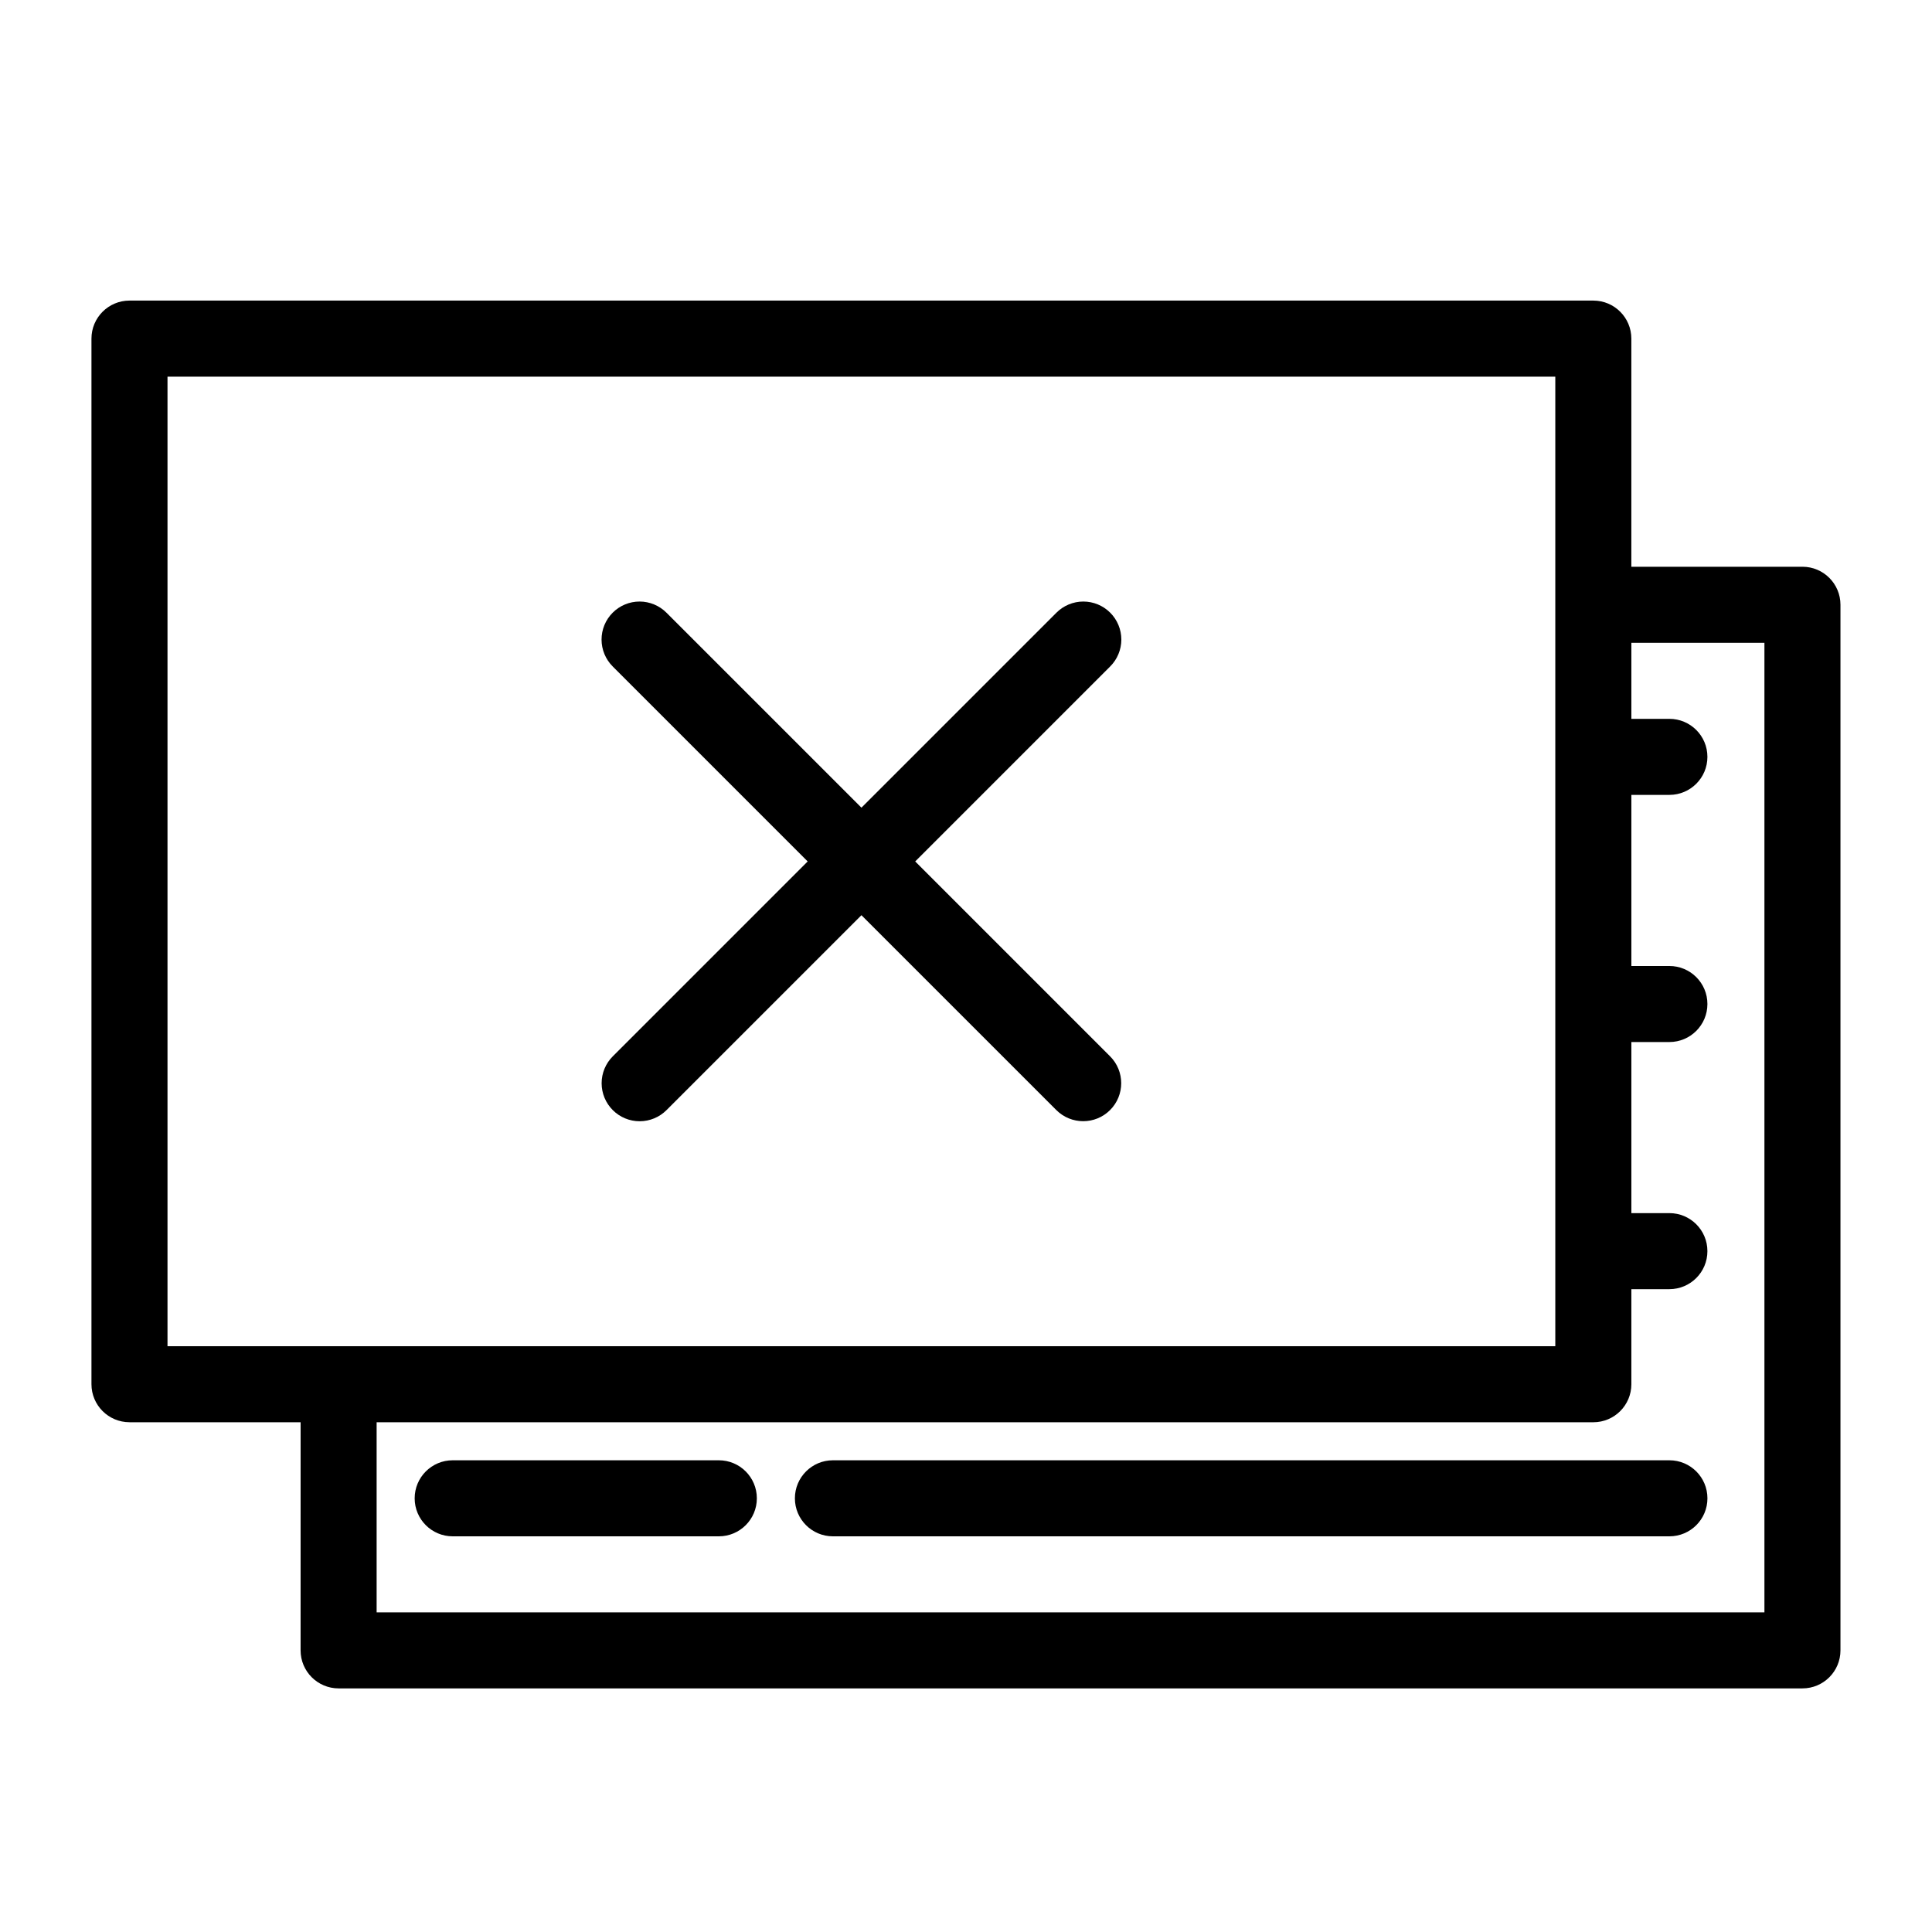
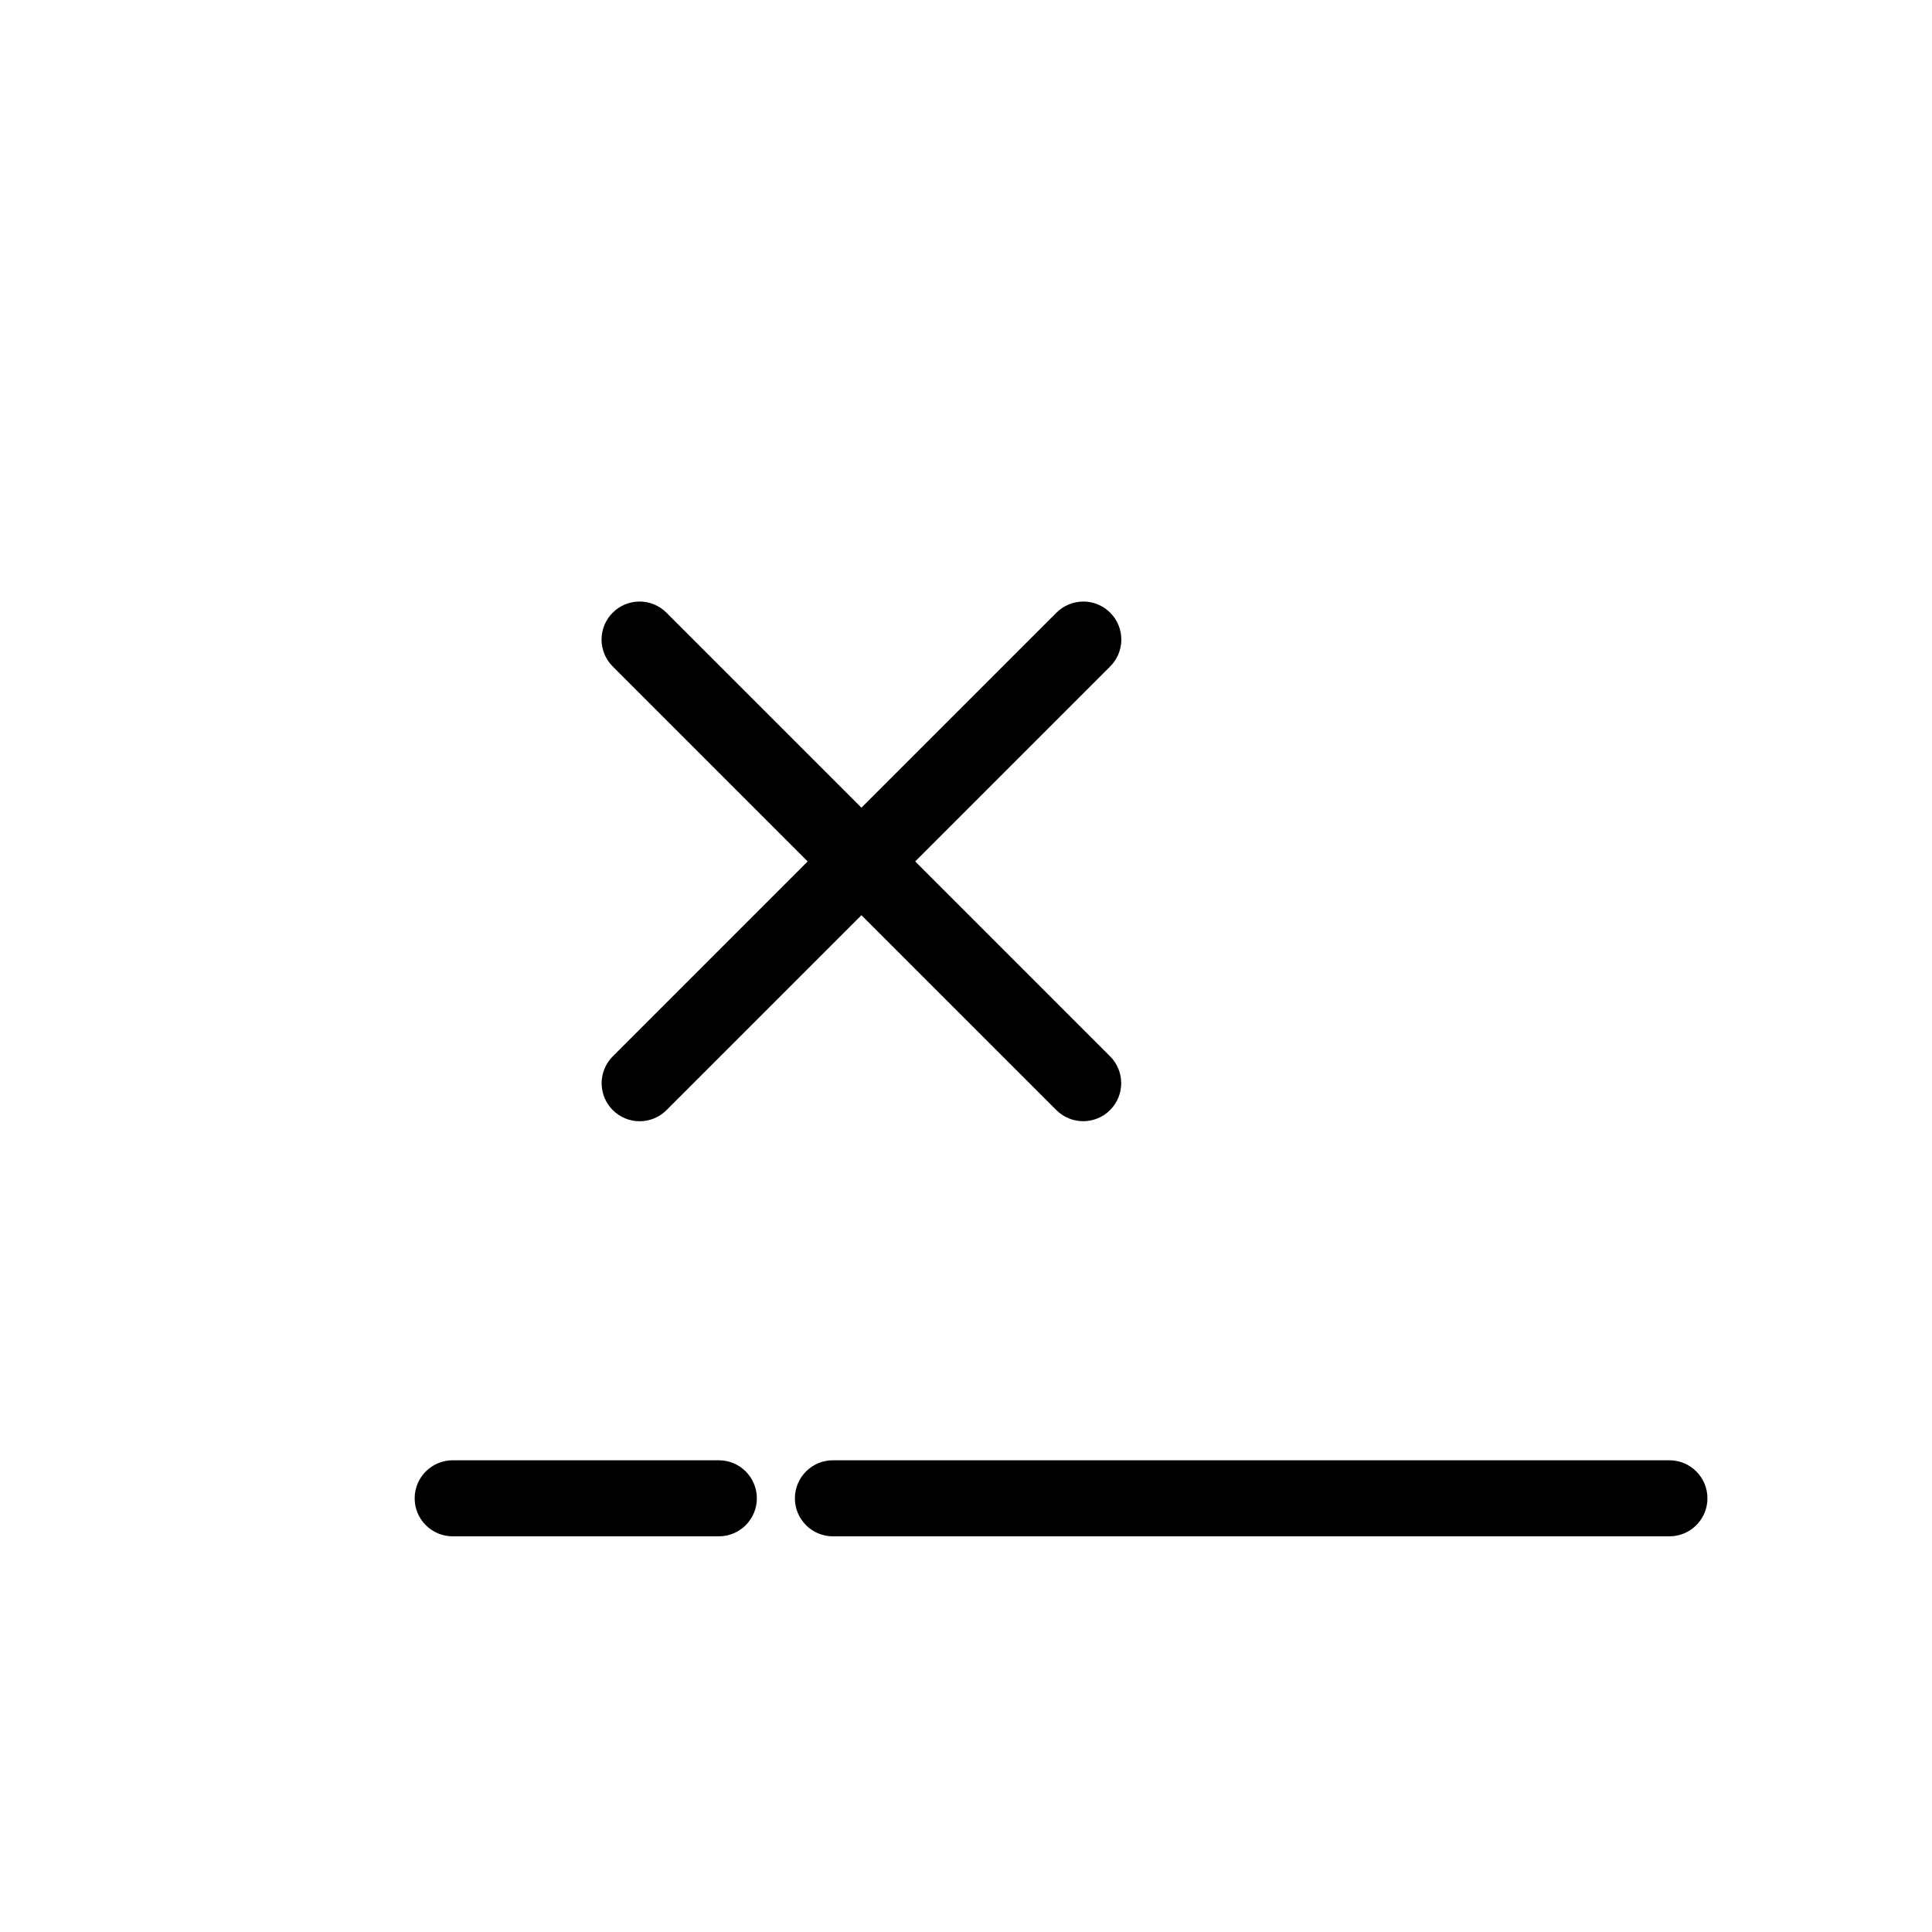
<svg xmlns="http://www.w3.org/2000/svg" fill="#000000" width="800px" height="800px" version="1.1" viewBox="144 144 512 512">
  <g>
-     <path d="m178.32 520.91h45.344l-0.004 60.457c0 5.562 4.512 10.074 10.078 10.074h387.93c5.562 0 10.074-4.512 10.074-10.074v-277.1c0-5.562-4.512-10.074-10.074-10.074h-45.344v-60.457c0-5.566-4.512-10.078-10.078-10.078h-387.93c-5.566 0-10.078 4.512-10.078 10.078v277.09c0 5.566 4.512 10.078 10.078 10.078zm433.27-206.56v256.94h-367.78v-50.379h322.44c5.566 0 10.078-4.512 10.078-10.078v-25.191h10.078-0.004c5.566 0 10.078-4.508 10.078-10.074 0-5.566-4.512-10.078-10.078-10.078h-10.074v-45.34h10.078-0.004c5.566 0 10.078-4.512 10.078-10.078 0-5.562-4.512-10.074-10.078-10.074h-10.074v-45.344h10.078-0.004c5.566 0 10.078-4.512 10.078-10.078 0-5.562-4.512-10.074-10.078-10.074h-10.074v-20.152zm-423.2-70.535h367.78v256.95h-367.78z" />
    <path d="m334.5 530.99h-70.535c-5.562 0-10.074 4.512-10.074 10.078 0 5.562 4.512 10.074 10.074 10.074h70.535c5.562 0 10.074-4.512 10.074-10.074 0-5.566-4.512-10.078-10.074-10.078z" />
    <path d="m586.41 530.99h-221.68c-5.562 0-10.074 4.512-10.074 10.078 0 5.562 4.512 10.074 10.074 10.074h221.68c5.566 0 10.078-4.512 10.078-10.074 0-5.566-4.512-10.078-10.078-10.078z" />
    <path d="m306.39 438.19c1.887 1.891 4.449 2.953 7.121 2.953 2.676 0 5.238-1.062 7.125-2.953l51.656-51.652 51.656 51.652c3.938 3.922 10.305 3.918 14.234-0.012 3.93-3.93 3.934-10.297 0.012-14.234l-51.652-51.656 51.652-51.656c1.898-1.887 2.969-4.453 2.973-7.129 0.004-2.676-1.059-5.246-2.953-7.137-1.891-1.895-4.461-2.957-7.137-2.953-2.676 0.004-5.242 1.074-7.129 2.973l-51.656 51.652-51.656-51.652c-1.887-1.898-4.453-2.969-7.129-2.973-2.676-0.004-5.246 1.059-7.137 2.953-1.895 1.891-2.957 4.461-2.953 7.137 0.004 2.676 1.074 5.242 2.973 7.129l51.652 51.656-51.652 51.656c-1.891 1.887-2.953 4.449-2.953 7.125 0 2.672 1.062 5.234 2.953 7.121z" />
  </g>
</svg>